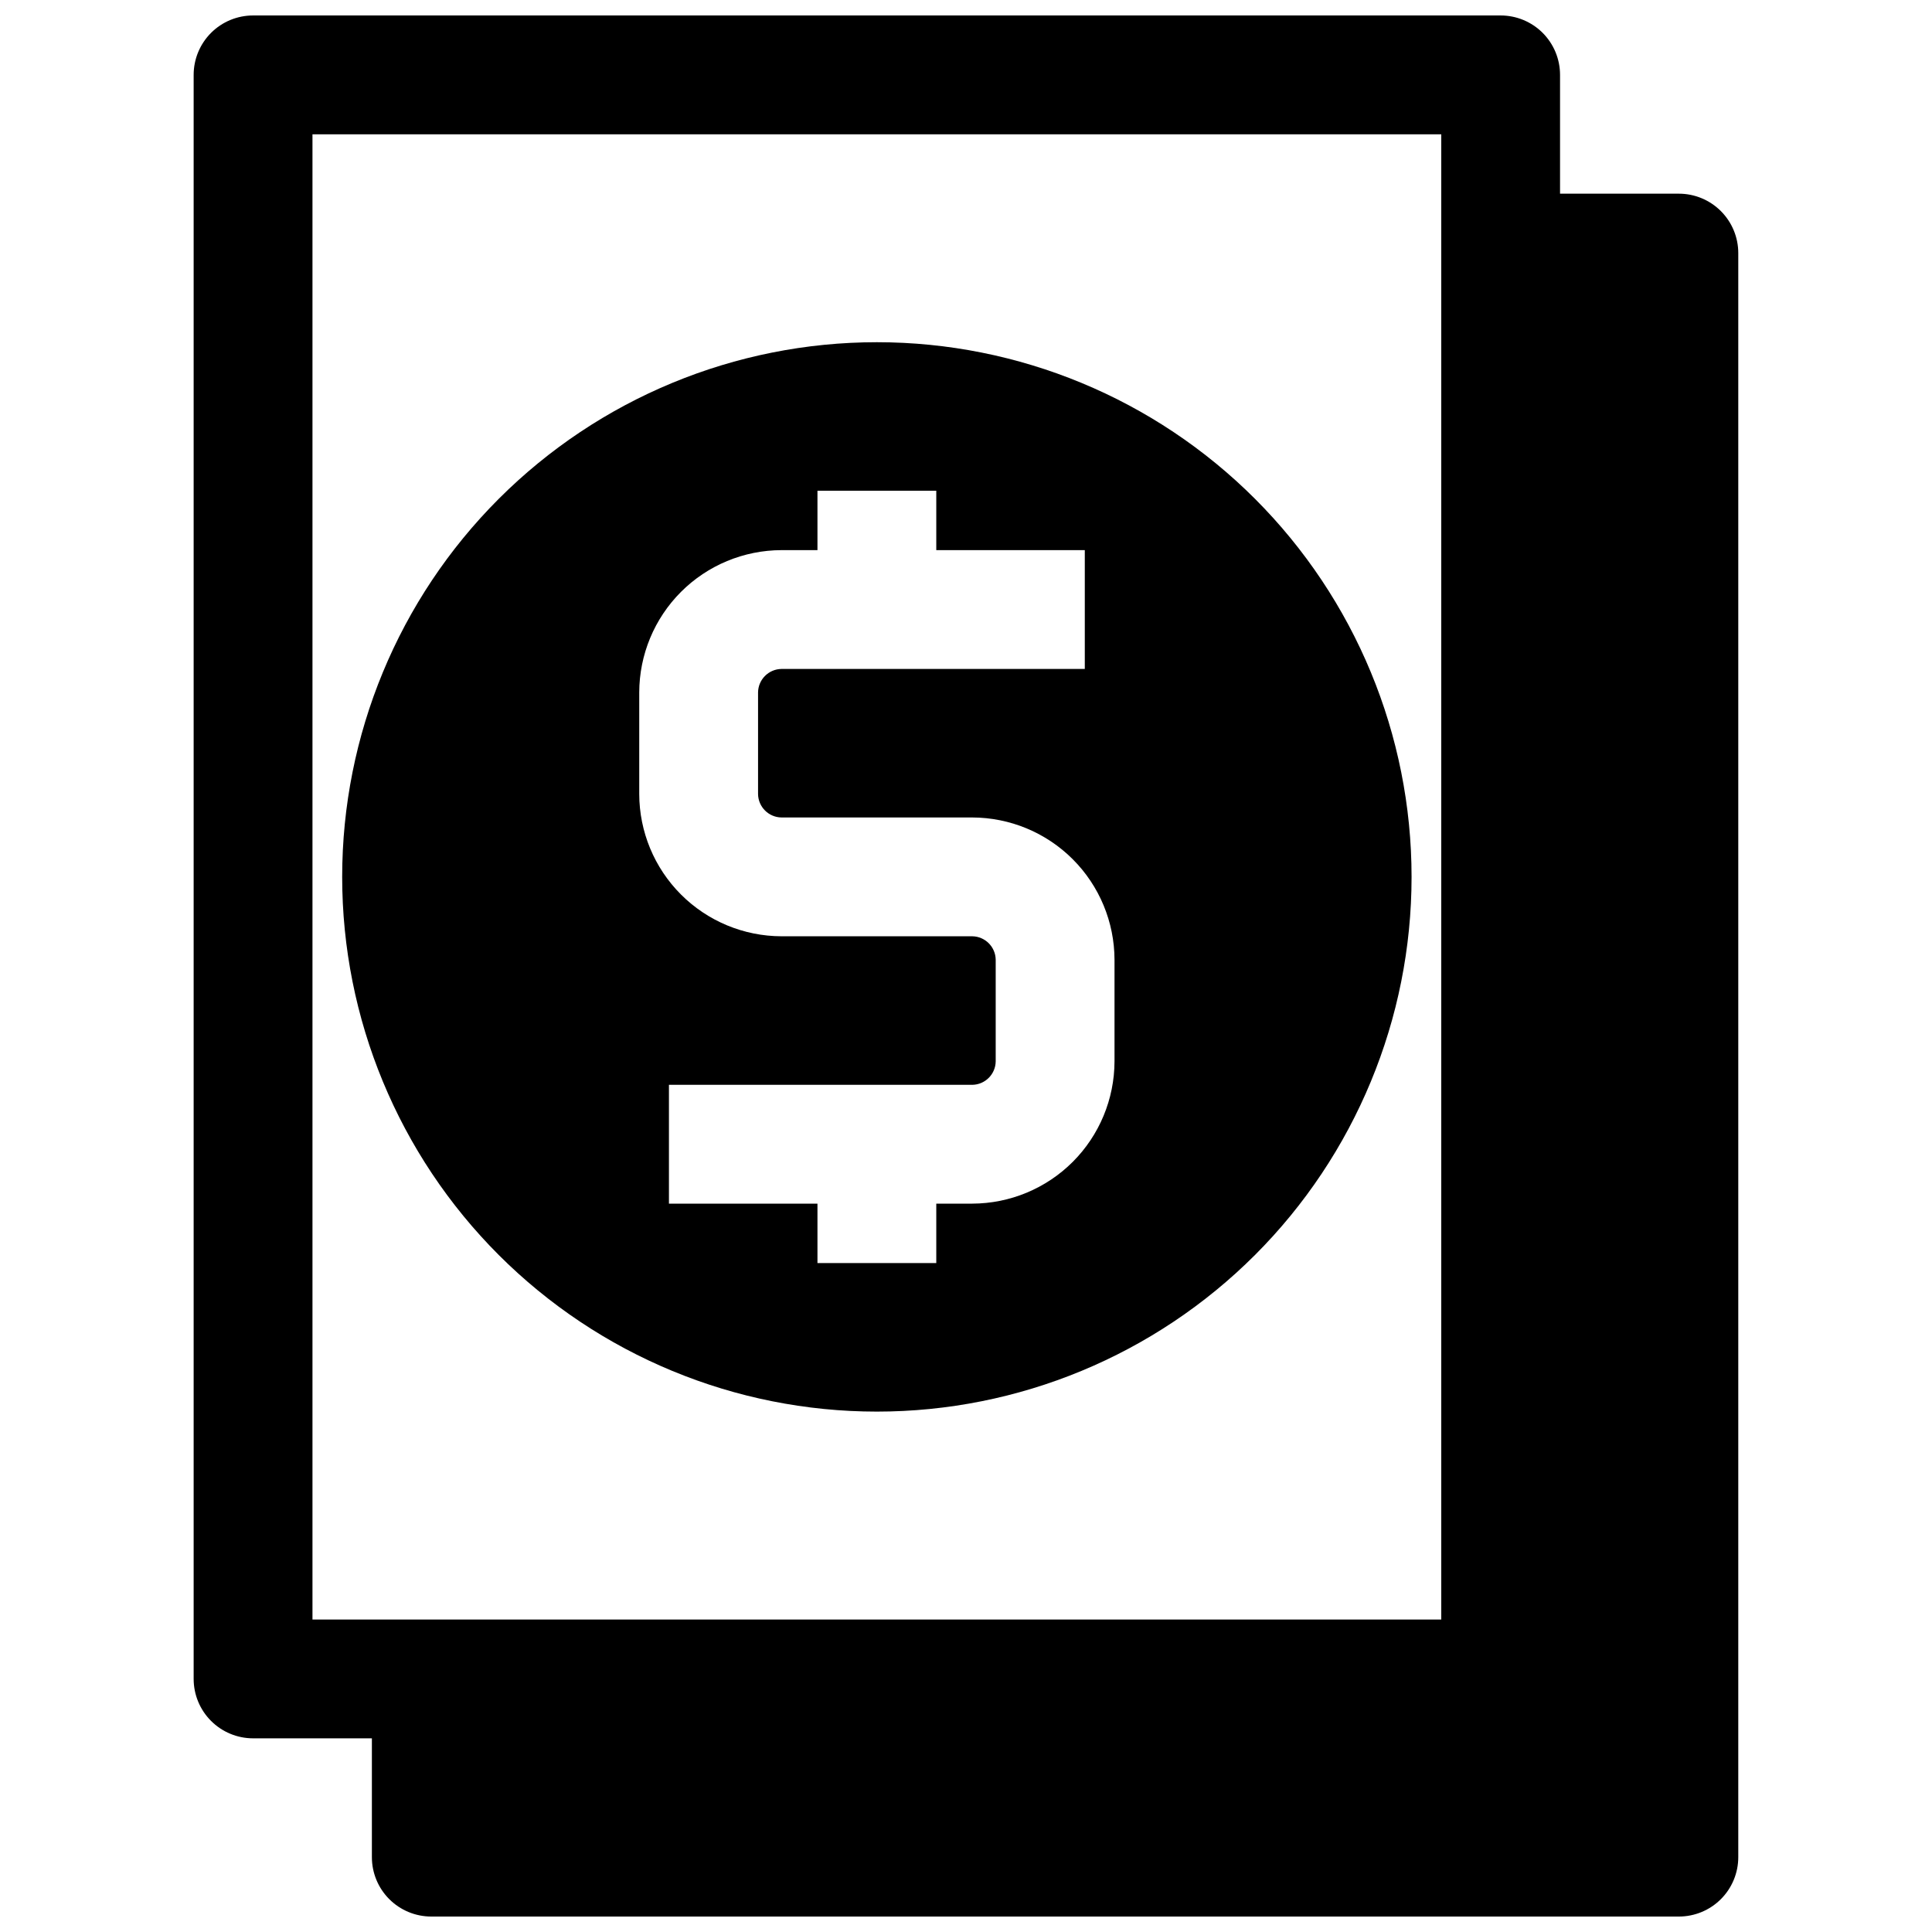
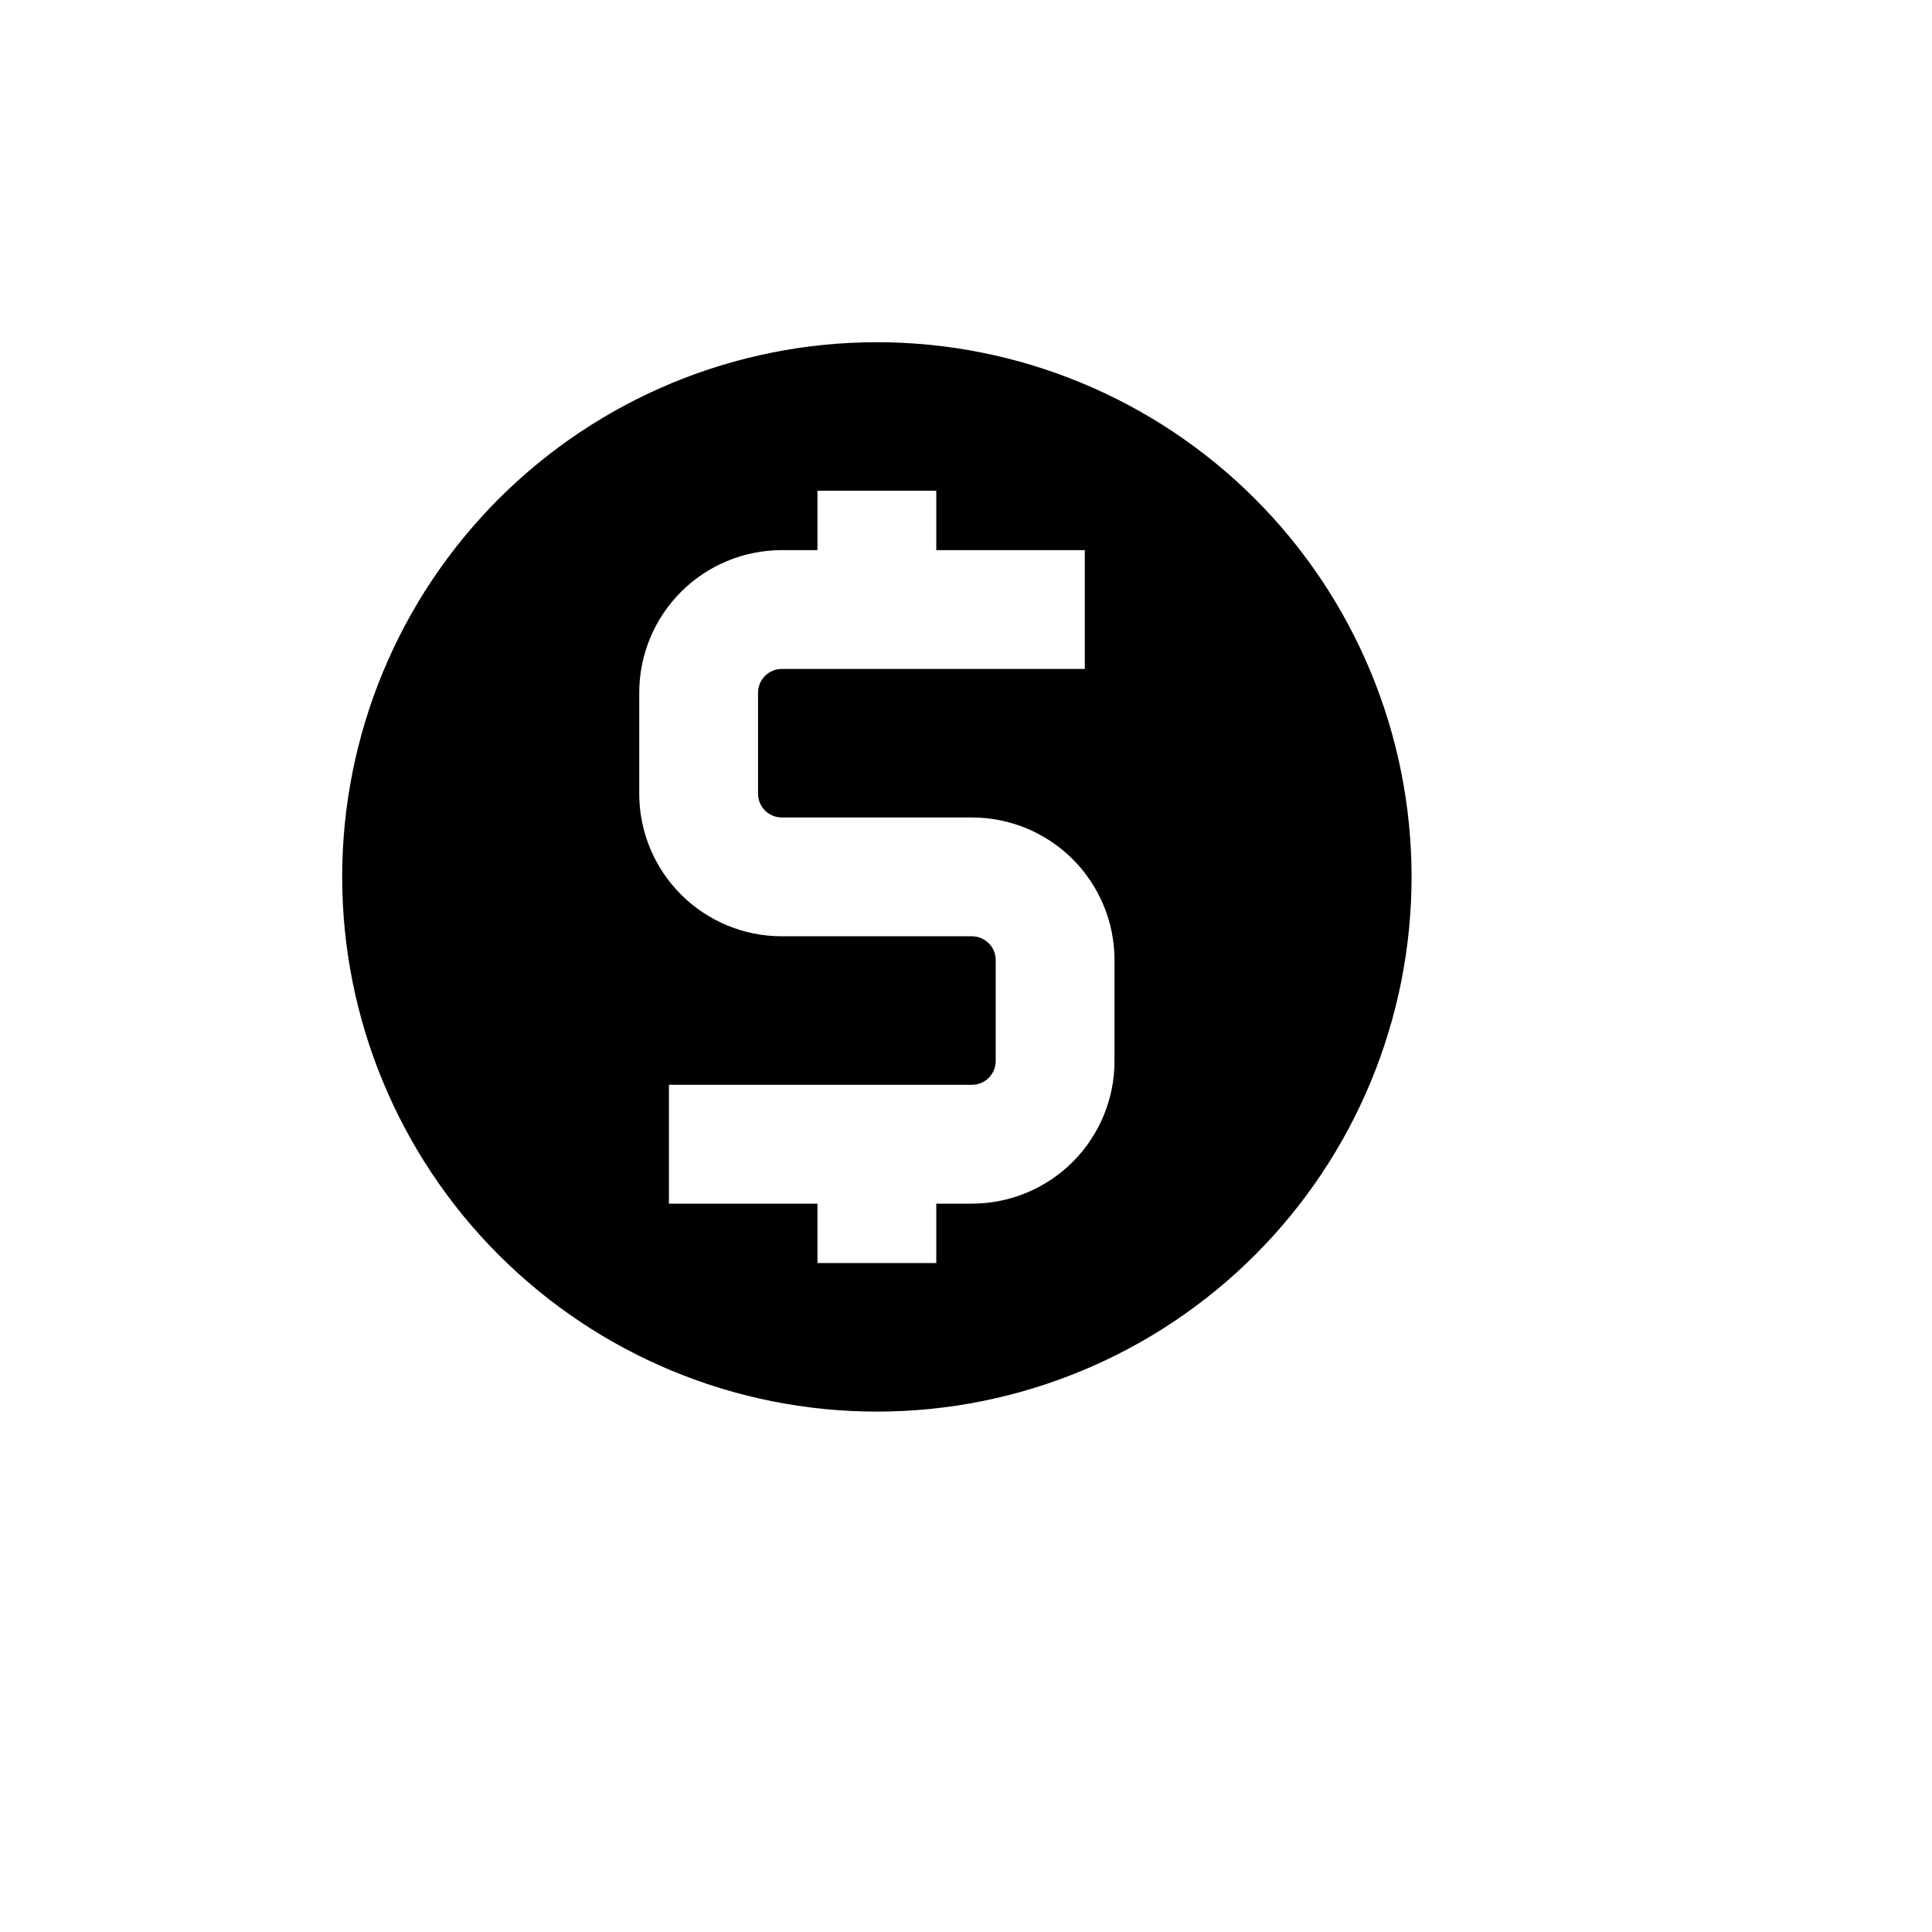
<svg xmlns="http://www.w3.org/2000/svg" width="800px" height="800px" version="1.1" viewBox="144 144 512 512">
  <defs>
    <clipPath id="a">
-       <path d="m195 148.09h410v503.81h-410z" />
-     </clipPath>
+       </clipPath>
  </defs>
  <g clip-path="url(#a)">
-     <path d="m195.32 588.93c0 4.176 1.66 8.18 4.613 11.133s6.957 4.613 11.133 4.613h31.488v31.488c0 4.176 1.656 8.18 4.609 11.133s6.957 4.609 11.133 4.609h330.62c4.176 0 8.18-1.656 11.133-4.609s4.613-6.957 4.613-11.133v-425.09c0-4.176-1.66-8.18-4.613-11.133s-6.957-4.613-11.133-4.613h-31.488v-31.488c0-4.172-1.656-8.18-4.609-11.133-2.953-2.949-6.957-4.609-11.133-4.609h-330.62c-4.176 0-8.18 1.66-11.133 4.609-2.953 2.953-4.613 6.961-4.613 11.133zm31.488-409.34h299.14v393.6h-299.14z" />
-   </g>
+     </g>
  <path d="m376.38 234.69c-37.582 0-73.621 14.926-100.2 41.5s-41.5 62.613-41.5 100.2c0 37.578 14.926 73.621 41.5 100.2 26.574 26.57 62.613 41.5 100.2 41.5 37.578 0 73.621-14.93 100.2-41.5 26.57-26.574 41.5-62.617 41.5-100.2 0-37.582-14.93-73.621-41.5-100.2-26.574-26.574-62.617-41.5-100.2-41.5zm62.977 190.58c-0.023 9.992-4 19.57-11.066 26.637-7.07 7.066-16.648 11.047-26.641 11.07h-9.527v15.742h-31.488v-15.742h-39.359v-31.488h80.375c3.418-0.043 6.176-2.805 6.219-6.219v-26.926c-0.043-3.414-2.801-6.176-6.219-6.219h-50.539c-9.996-0.02-19.574-4-26.641-11.066s-11.047-16.645-11.066-26.641v-26.922c0.02-9.992 4-19.57 11.066-26.641 7.066-7.066 16.645-11.043 26.641-11.066h9.523v-15.742h31.488v15.742h39.359v31.488h-80.371c-3.418 0.043-6.176 2.805-6.219 6.219v26.922c0.043 3.418 2.801 6.18 6.219 6.219h50.539c9.992 0.023 19.57 4 26.641 11.07 7.066 7.066 11.043 16.645 11.066 26.637z" />
</svg>